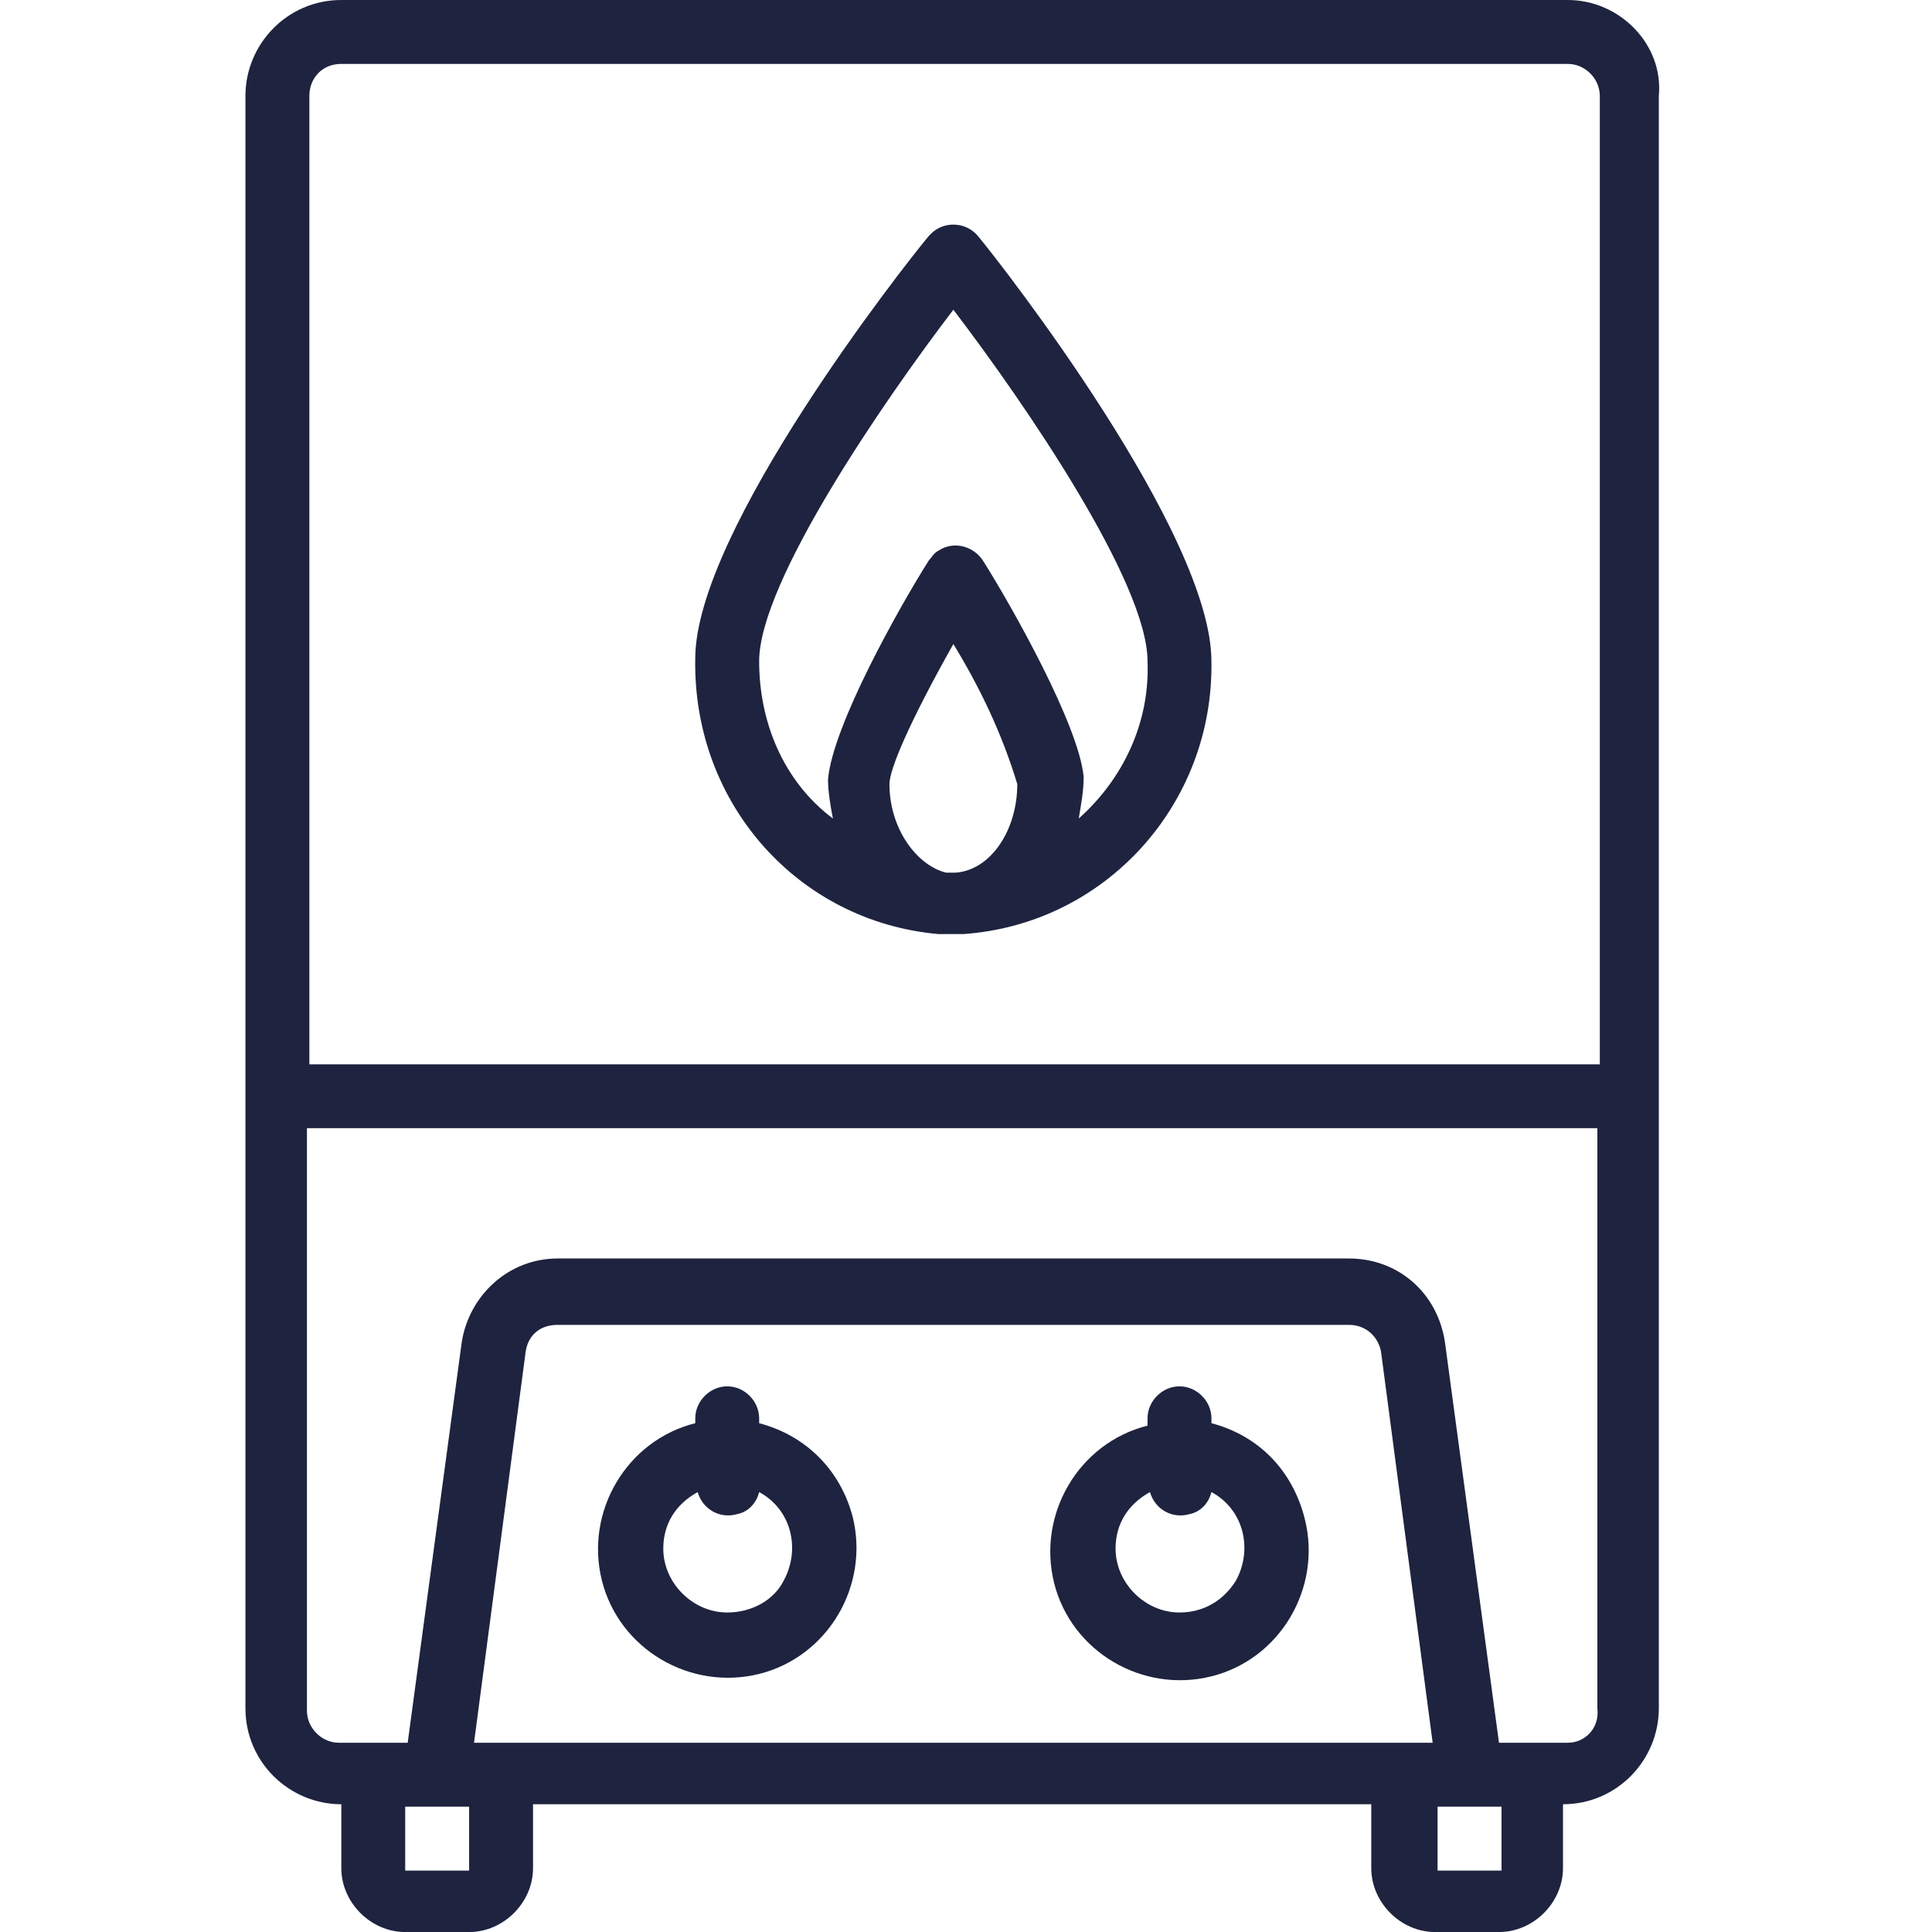
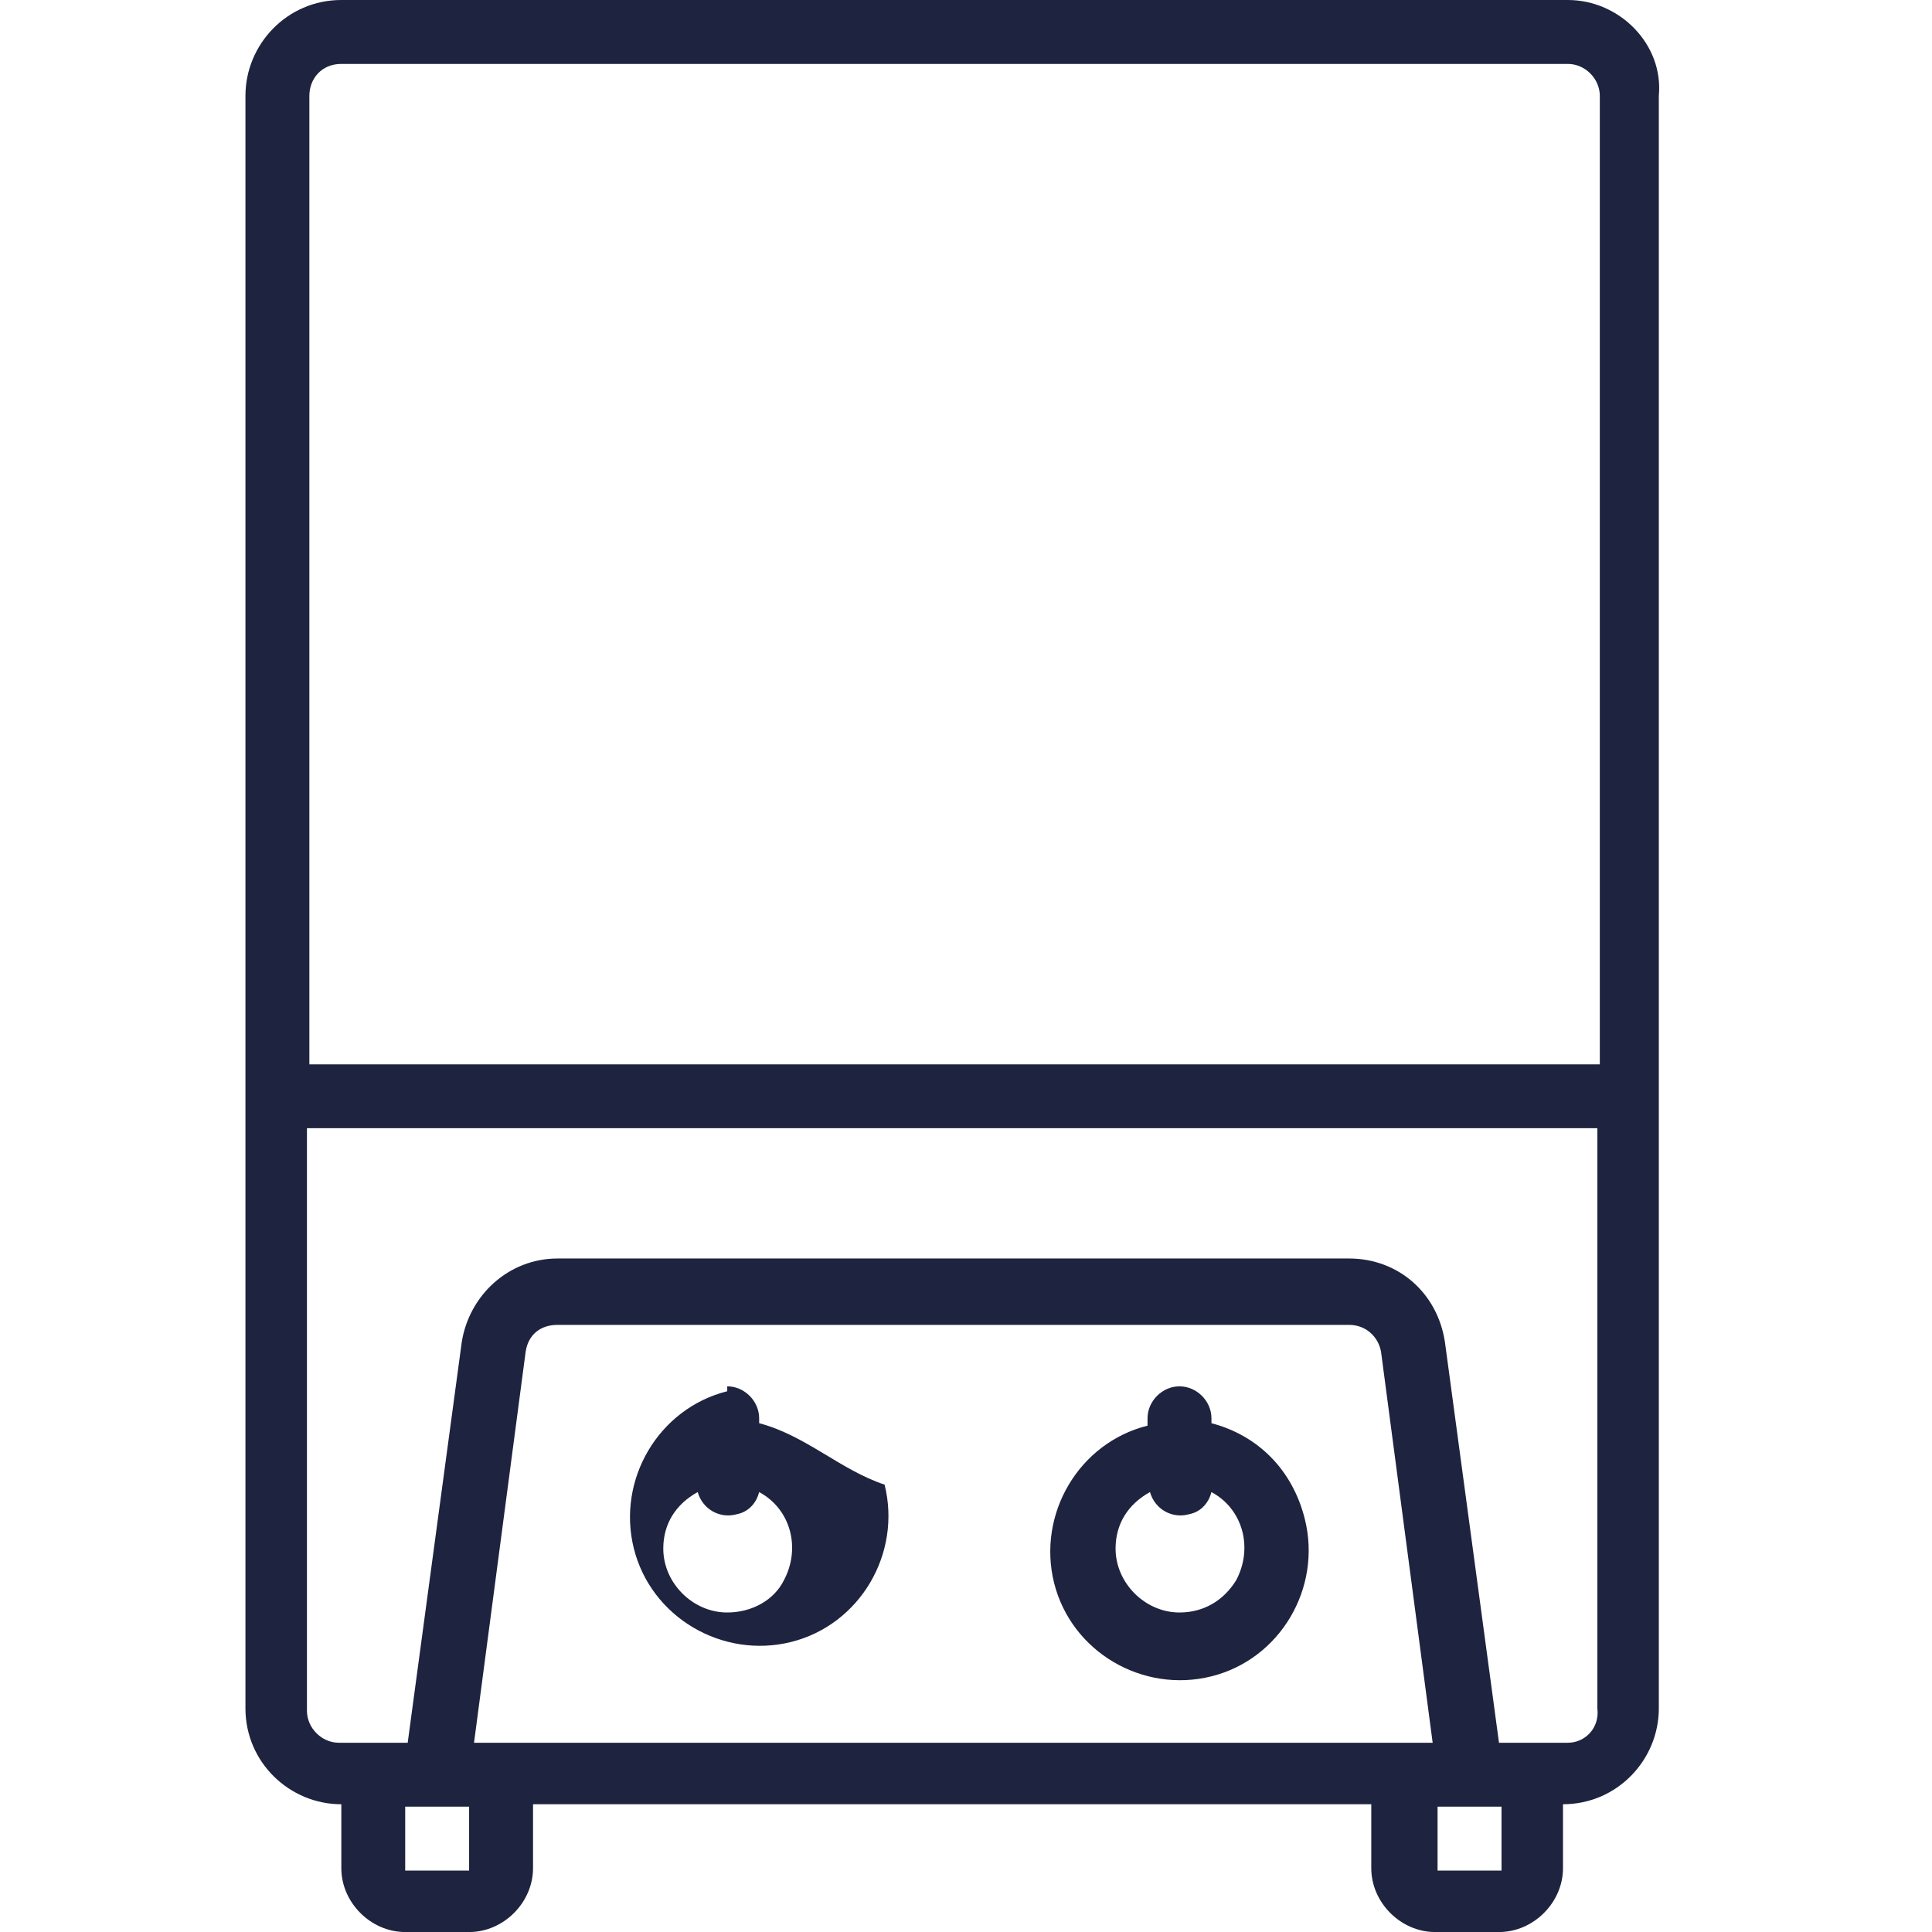
<svg xmlns="http://www.w3.org/2000/svg" version="1.1" id="Layer_1" x="0px" y="0px" width="48px" height="48px" viewBox="0 0 48 48" enable-background="new 0 0 48 48" xml:space="preserve">
  <g id="heater" transform="translate(-67.267 1)">
    <g id="Groupe_516" transform="translate(67.267 -1)">
      <g id="Groupe_515" transform="translate(0)">
        <path id="Tracé_1081" fill="#1E233F" d="M38.953,0H8.479C7.136,0,6.098,1.099,6.098,2.382l0,0v40.062     c0,1.344,1.099,2.382,2.382,2.382l0,0v1.588c0,0.854,0.732,1.587,1.588,1.587h1.588c0.854,0,1.587-0.732,1.587-1.587v-1.588     h20.826v1.588c0,0.854,0.731,1.587,1.587,1.587h1.587c0.855,0,1.589-0.732,1.589-1.587v-1.588c1.343,0,2.381-1.1,2.381-2.382l0,0     V2.382C41.334,1.099,40.235,0,38.953,0z M8.479,1.588h30.474c0.428,0,0.794,0.367,0.794,0.794v24.062H7.686V2.382     C7.686,1.955,7.991,1.588,8.479,1.588z M12.449,43.298h-0.672l1.282-9.71c0.062-0.427,0.367-0.672,0.794-0.672h19.664     c0.428,0,0.732,0.306,0.795,0.672l1.282,9.71H12.449z M11.655,46.474h-1.588v-1.588h1.588V46.474z M37.305,46.474h-1.589v-1.588     h1.589V46.474z M38.953,43.298h-1.711l-1.343-9.954c-0.184-1.221-1.16-2.077-2.382-2.077H13.854     c-1.221,0-2.198,0.917-2.382,2.077l-1.343,9.954h-1.71c-0.427,0-0.793-0.367-0.793-0.794V28.03h32.06v14.413     C39.747,42.931,39.381,43.298,38.953,43.298z" />
-         <path id="Tracé_1082" fill="#1E233F" d="M18.861,35.359v-0.122c0-0.428-0.366-0.794-0.793-0.794     c-0.428,0-0.794,0.366-0.794,0.794v0.122c-1.709,0.428-2.748,2.199-2.32,3.908s2.198,2.747,3.908,2.321     c1.71-0.428,2.749-2.198,2.321-3.909C20.876,36.52,20.021,35.664,18.861,35.359z M18.067,40.062     c-0.855,0-1.588-0.733-1.588-1.587c0-0.611,0.305-1.101,0.855-1.405c0.122,0.427,0.55,0.671,0.977,0.549     c0.306-0.06,0.489-0.304,0.55-0.549c0.794,0.427,1.038,1.405,0.611,2.198C19.228,39.757,18.678,40.062,18.067,40.062z" />
+         <path id="Tracé_1082" fill="#1E233F" d="M18.861,35.359v-0.122c0-0.428-0.366-0.794-0.793-0.794     v0.122c-1.709,0.428-2.748,2.199-2.32,3.908s2.198,2.747,3.908,2.321     c1.71-0.428,2.749-2.198,2.321-3.909C20.876,36.52,20.021,35.664,18.861,35.359z M18.067,40.062     c-0.855,0-1.588-0.733-1.588-1.587c0-0.611,0.305-1.101,0.855-1.405c0.122,0.427,0.55,0.671,0.977,0.549     c0.306-0.06,0.489-0.304,0.55-0.549c0.794,0.427,1.038,1.405,0.611,2.198C19.228,39.757,18.678,40.062,18.067,40.062z" />
        <path id="Tracé_1083" fill="#1E233F" d="M30.098,35.359v-0.122c0-0.428-0.366-0.794-0.795-0.794     c-0.426,0-0.793,0.366-0.793,0.794c0,0,0,0,0,0.061v0.122c-1.709,0.428-2.747,2.198-2.321,3.908     c0.428,1.711,2.199,2.749,3.909,2.32c1.71-0.427,2.748-2.198,2.32-3.908C32.113,36.52,31.258,35.664,30.098,35.359z      M29.303,40.062c-0.854,0-1.587-0.733-1.587-1.587c0-0.611,0.305-1.101,0.855-1.405c0.122,0.427,0.55,0.671,0.977,0.549     c0.306-0.06,0.489-0.304,0.55-0.549c0.794,0.427,1.038,1.405,0.61,2.198C30.403,39.757,29.915,40.062,29.303,40.062z" />
-         <path id="Tracé_1084" fill="#1E233F" d="M23.319,23.207c0.122,0,0.244,0,0.366,0l0,0l0,0c0.061,0,0.122,0,0.245,0     c3.542-0.245,6.229-3.237,6.167-6.779c0-3.175-5.191-9.832-5.801-10.565c-0.306-0.366-0.855-0.366-1.16-0.061l-0.061,0.061     c-0.611,0.733-5.802,7.329-5.802,10.504C17.212,19.97,19.838,22.901,23.319,23.207z M22.098,19.481     c0-0.366,0.489-1.527,1.588-3.48c0.672,1.099,1.221,2.259,1.588,3.48c0,1.161-0.672,2.138-1.527,2.199l0,0h-0.061     c-0.061,0-0.123,0-0.184,0C22.77,21.496,22.098,20.581,22.098,19.481L22.098,19.481z M18.861,16.428     c0-1.954,3.054-6.413,4.825-8.733c1.771,2.32,4.824,6.779,4.824,8.733c0.062,1.526-0.611,2.931-1.709,3.908     c0.06-0.366,0.122-0.671,0.122-1.038c-0.122-1.282-1.772-4.214-2.504-5.374c-0.244-0.366-0.733-0.488-1.099-0.245     c-0.122,0.061-0.183,0.184-0.244,0.245c-0.733,1.16-2.382,4.092-2.504,5.435c0,0.306,0.061,0.672,0.122,0.977     C19.472,19.42,18.861,17.954,18.861,16.428L18.861,16.428z" />
      </g>
    </g>
  </g>
</svg>